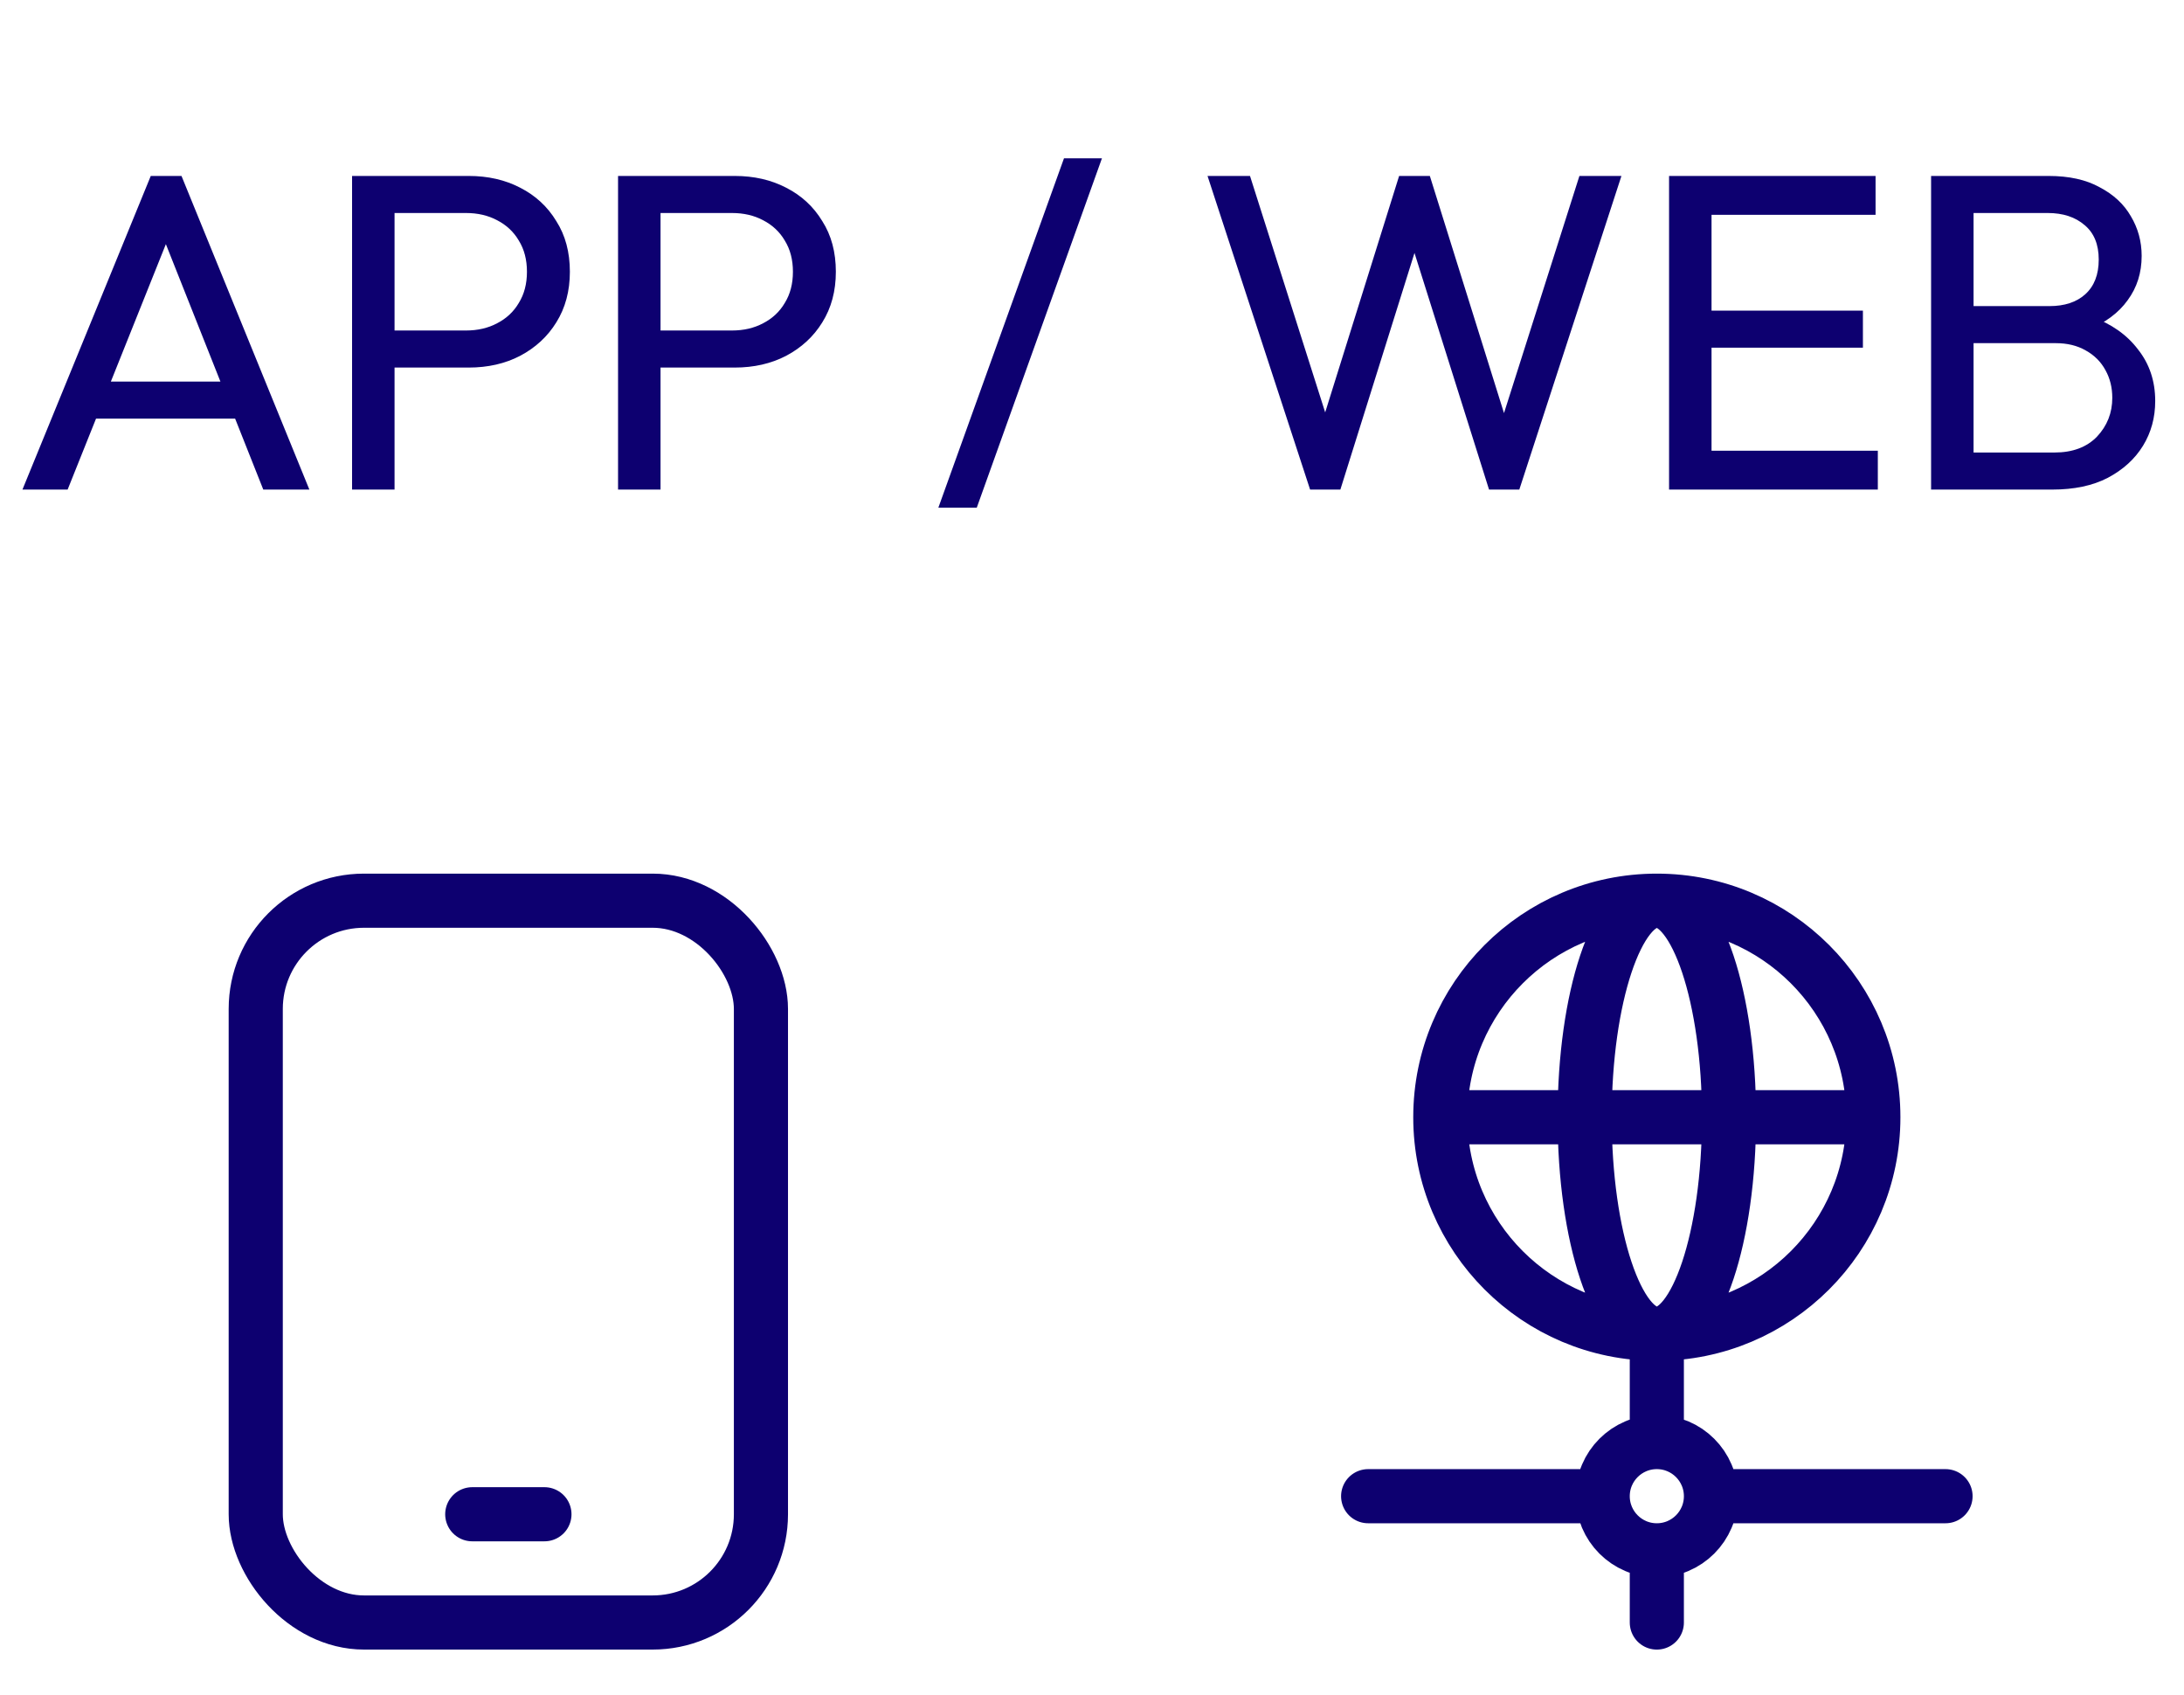
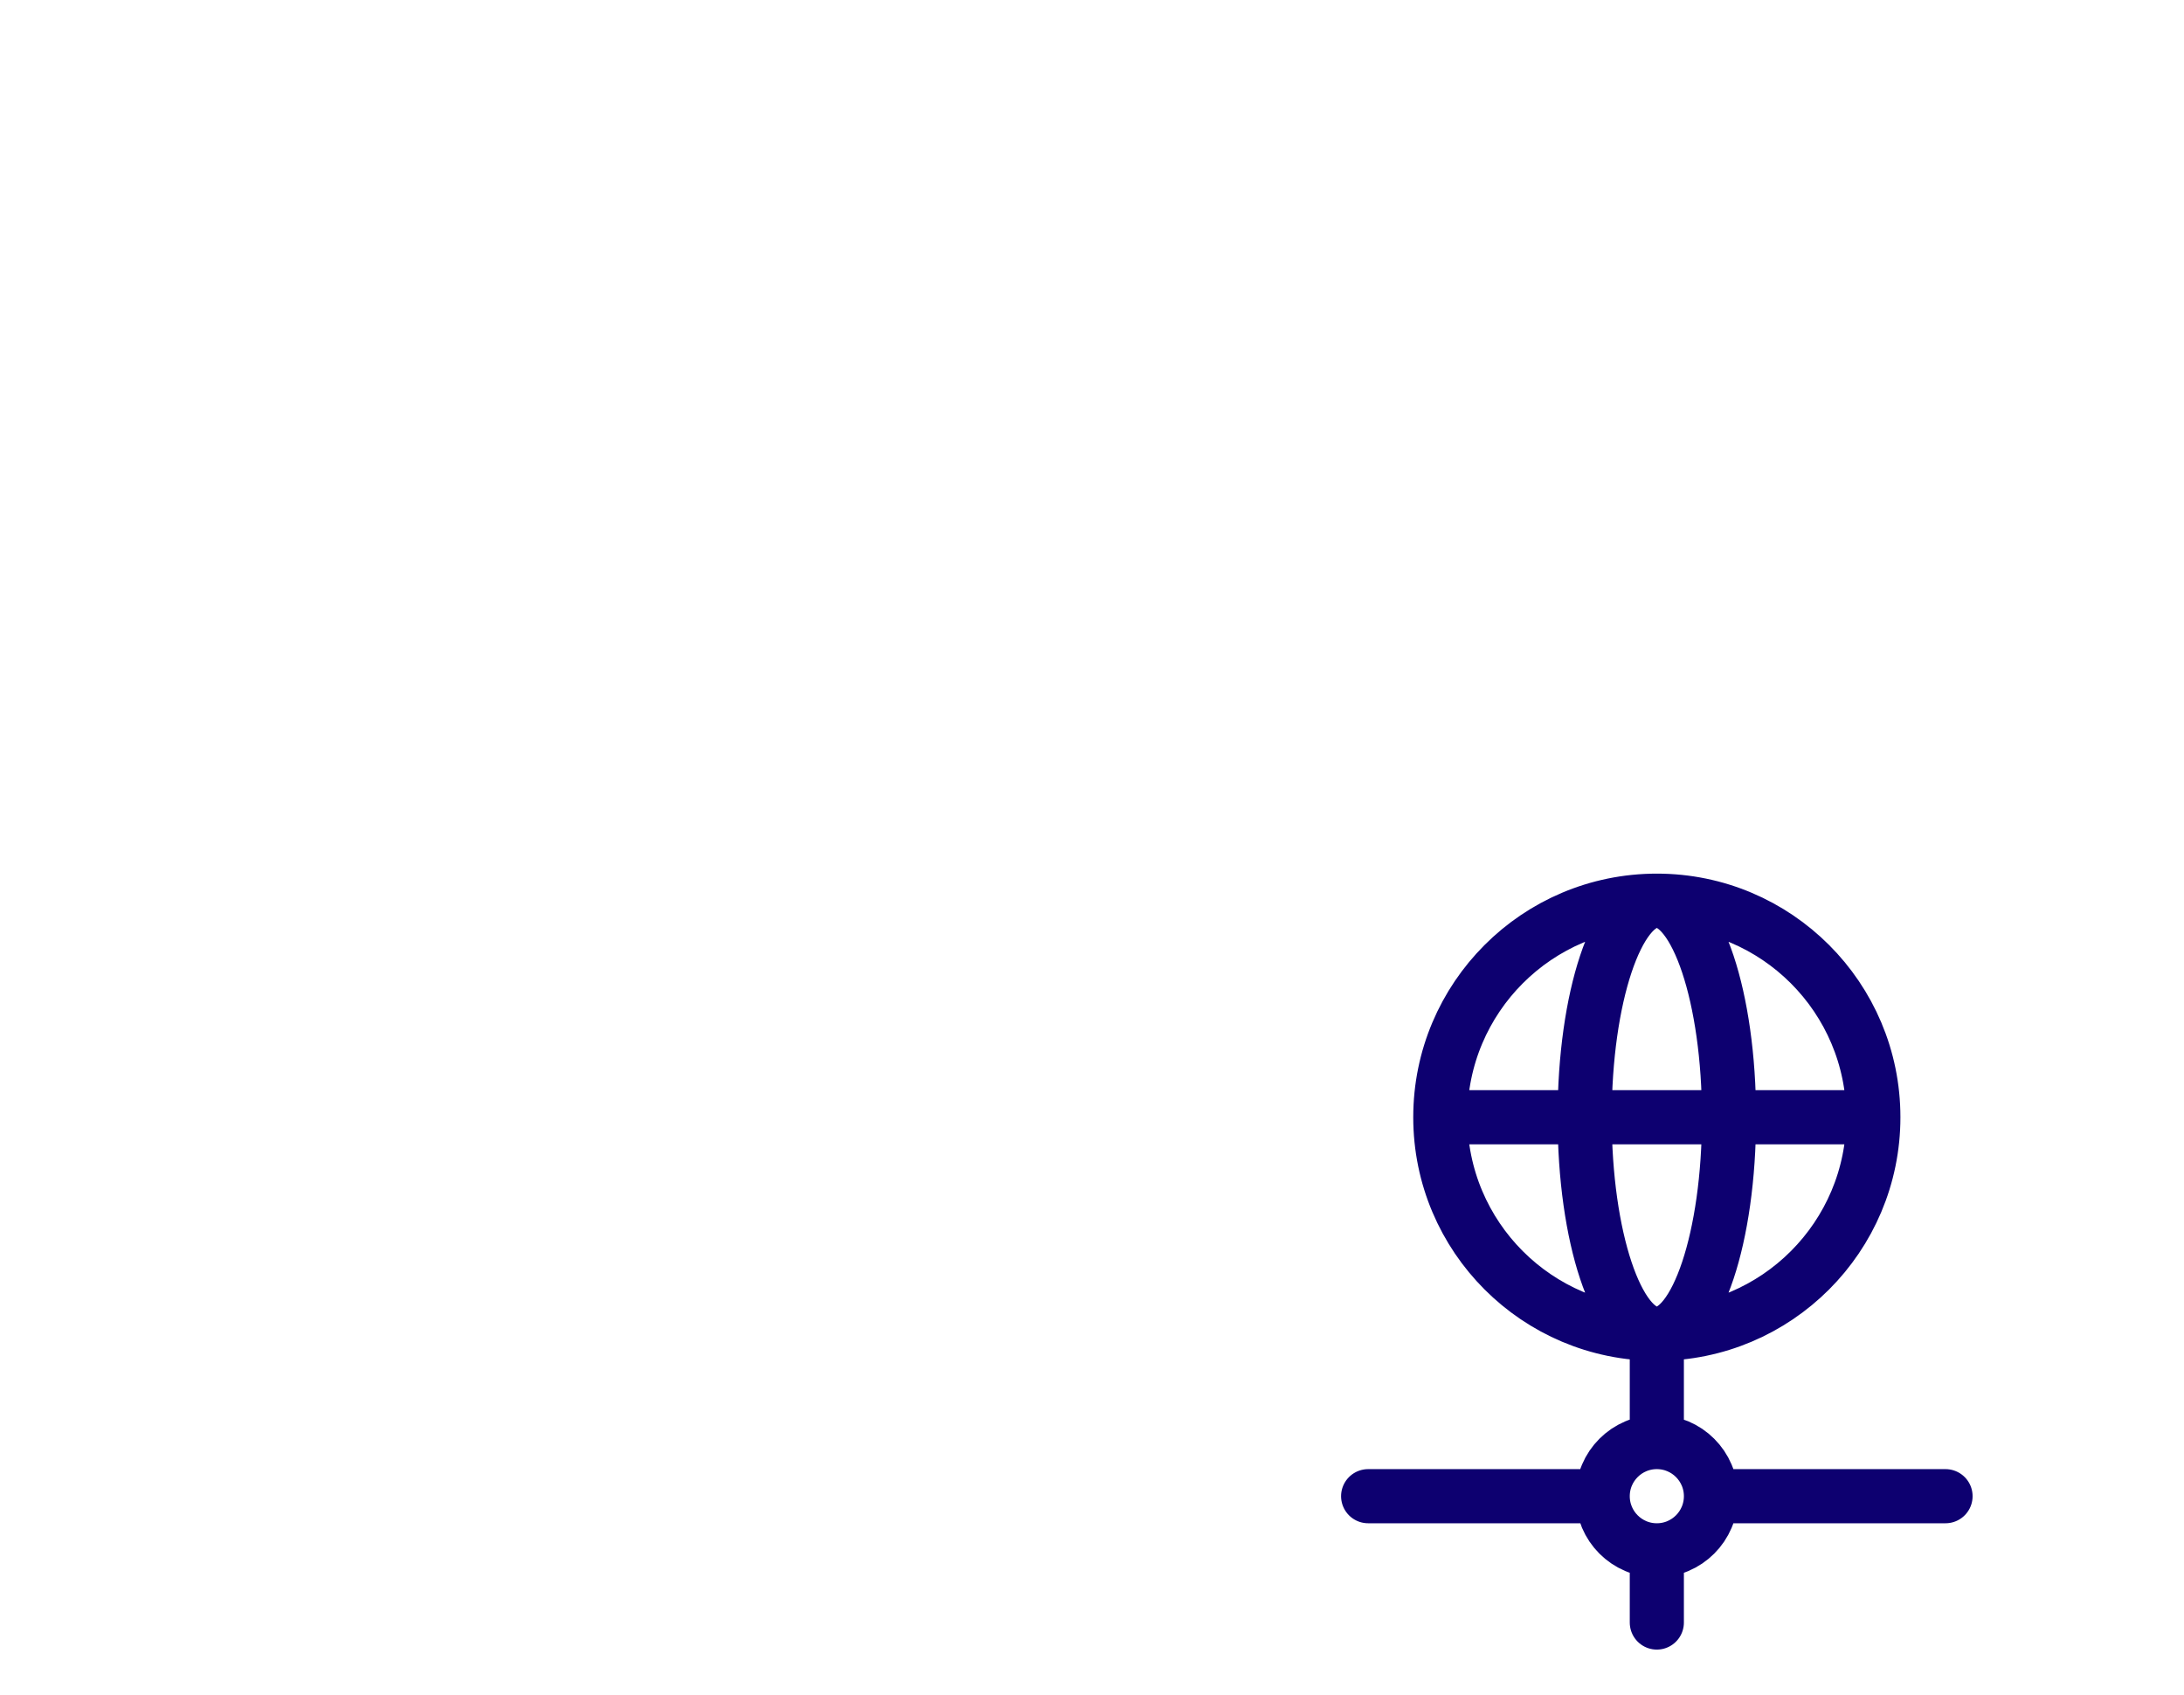
<svg xmlns="http://www.w3.org/2000/svg" width="116" height="90" viewBox="0 0 116 90" fill="none">
-   <rect x="13.583" y="47.833" width="26.833" height="38.333" rx="5.75" stroke="#0D0070" stroke-width="2.875" stroke-linejoin="round" />
-   <path d="M25.083 80.417H28.917" stroke="#0D0070" stroke-width="2.875" stroke-linecap="round" />
  <path d="M99.5 59.333C99.5 65.684 94.352 70.833 88 70.833M99.5 59.333C99.5 52.982 94.352 47.833 88 47.833M99.5 59.333H76.5M88 70.833C81.649 70.833 76.5 65.684 76.5 59.333M88 70.833C90.117 70.833 91.834 65.684 91.834 59.333C91.834 52.982 90.117 47.833 88 47.833M88 70.833C85.883 70.833 84.167 65.684 84.167 59.333C84.167 52.982 85.883 47.833 88 47.833M88 70.833V76.583M76.5 59.333C76.5 52.982 81.649 47.833 88 47.833M90.875 79.458C90.875 77.87 89.588 76.583 88 76.583M90.875 79.458C90.875 81.046 89.588 82.333 88 82.333M90.875 79.458H103.334M88 76.583C86.412 76.583 85.125 77.87 85.125 79.458M85.125 79.458C85.125 81.046 86.412 82.333 88 82.333M85.125 79.458H72.667M88 82.333V86.167" stroke="#0D0070" stroke-width="2.875" stroke-linecap="round" />
-   <path d="M1.192 26L8.008 9.344H9.64L16.432 26H13.984L8.392 11.912H9.232L3.592 26H1.192ZM4.432 22.232V20.264H13.192V22.232H4.432ZM20.212 19.52V17.552H24.748C25.372 17.552 25.924 17.424 26.404 17.168C26.9 16.912 27.284 16.552 27.556 16.088C27.844 15.624 27.988 15.072 27.988 14.432C27.988 13.792 27.844 13.24 27.556 12.776C27.284 12.312 26.9 11.952 26.404 11.696C25.924 11.44 25.372 11.312 24.748 11.312H20.212V9.344H24.892C25.916 9.344 26.828 9.552 27.628 9.968C28.444 10.384 29.084 10.976 29.548 11.744C30.028 12.496 30.268 13.392 30.268 14.432C30.268 15.456 30.028 16.352 29.548 17.12C29.084 17.872 28.444 18.464 27.628 18.896C26.828 19.312 25.916 19.52 24.892 19.52H20.212ZM18.7 26V9.344H20.956V26H18.7ZM34.339 19.52V17.552H38.875C39.499 17.552 40.051 17.424 40.531 17.168C41.027 16.912 41.411 16.552 41.683 16.088C41.971 15.624 42.115 15.072 42.115 14.432C42.115 13.792 41.971 13.24 41.683 12.776C41.411 12.312 41.027 11.952 40.531 11.696C40.051 11.44 39.499 11.312 38.875 11.312H34.339V9.344H39.019C40.043 9.344 40.955 9.552 41.755 9.968C42.571 10.384 43.211 10.976 43.675 11.744C44.155 12.496 44.395 13.392 44.395 14.432C44.395 15.456 44.155 16.352 43.675 17.12C43.211 17.872 42.571 18.464 41.755 18.896C40.955 19.312 40.043 19.52 39.019 19.52H34.339ZM32.827 26V9.344H35.083V26H32.827ZM49.84 26.96L56.512 8.408H58.528L51.88 26.96H49.84ZM69.584 26L64.136 9.344H66.392L70.712 22.928H70.064L74.312 9.344H75.944L80.192 22.928H79.568L83.888 9.344H86.12L80.696 26H79.088L74.816 12.44H75.44L71.192 26H69.584ZM88.65 26V9.344H90.906V26H88.65ZM90.186 26V23.936H99.738V26H90.186ZM90.186 18.464V16.496H98.946V18.464H90.186ZM90.186 11.408V9.344H99.618V11.408H90.186ZM104.079 26V24.032H109.119C110.079 24.032 110.831 23.752 111.375 23.192C111.919 22.616 112.191 21.928 112.191 21.128C112.191 20.584 112.071 20.096 111.831 19.664C111.591 19.216 111.239 18.864 110.775 18.608C110.327 18.352 109.799 18.224 109.191 18.224H104.079V16.256H108.855C109.655 16.256 110.287 16.048 110.751 15.632C111.231 15.2 111.471 14.584 111.471 13.784C111.471 12.984 111.223 12.376 110.727 11.96C110.231 11.528 109.575 11.312 108.759 11.312H104.079V9.344H108.807C109.895 9.344 110.799 9.544 111.519 9.944C112.255 10.328 112.807 10.84 113.175 11.48C113.559 12.12 113.751 12.824 113.751 13.592C113.751 14.488 113.503 15.272 113.007 15.944C112.527 16.616 111.815 17.144 110.871 17.528L111.063 16.808C112.135 17.192 112.967 17.776 113.559 18.56C114.167 19.328 114.471 20.24 114.471 21.296C114.471 22.176 114.255 22.968 113.823 23.672C113.391 24.376 112.767 24.944 111.951 25.376C111.151 25.792 110.167 26 108.999 26H104.079ZM102.567 26V9.344H104.823V26H102.567Z" fill="#0D0070" />
</svg>